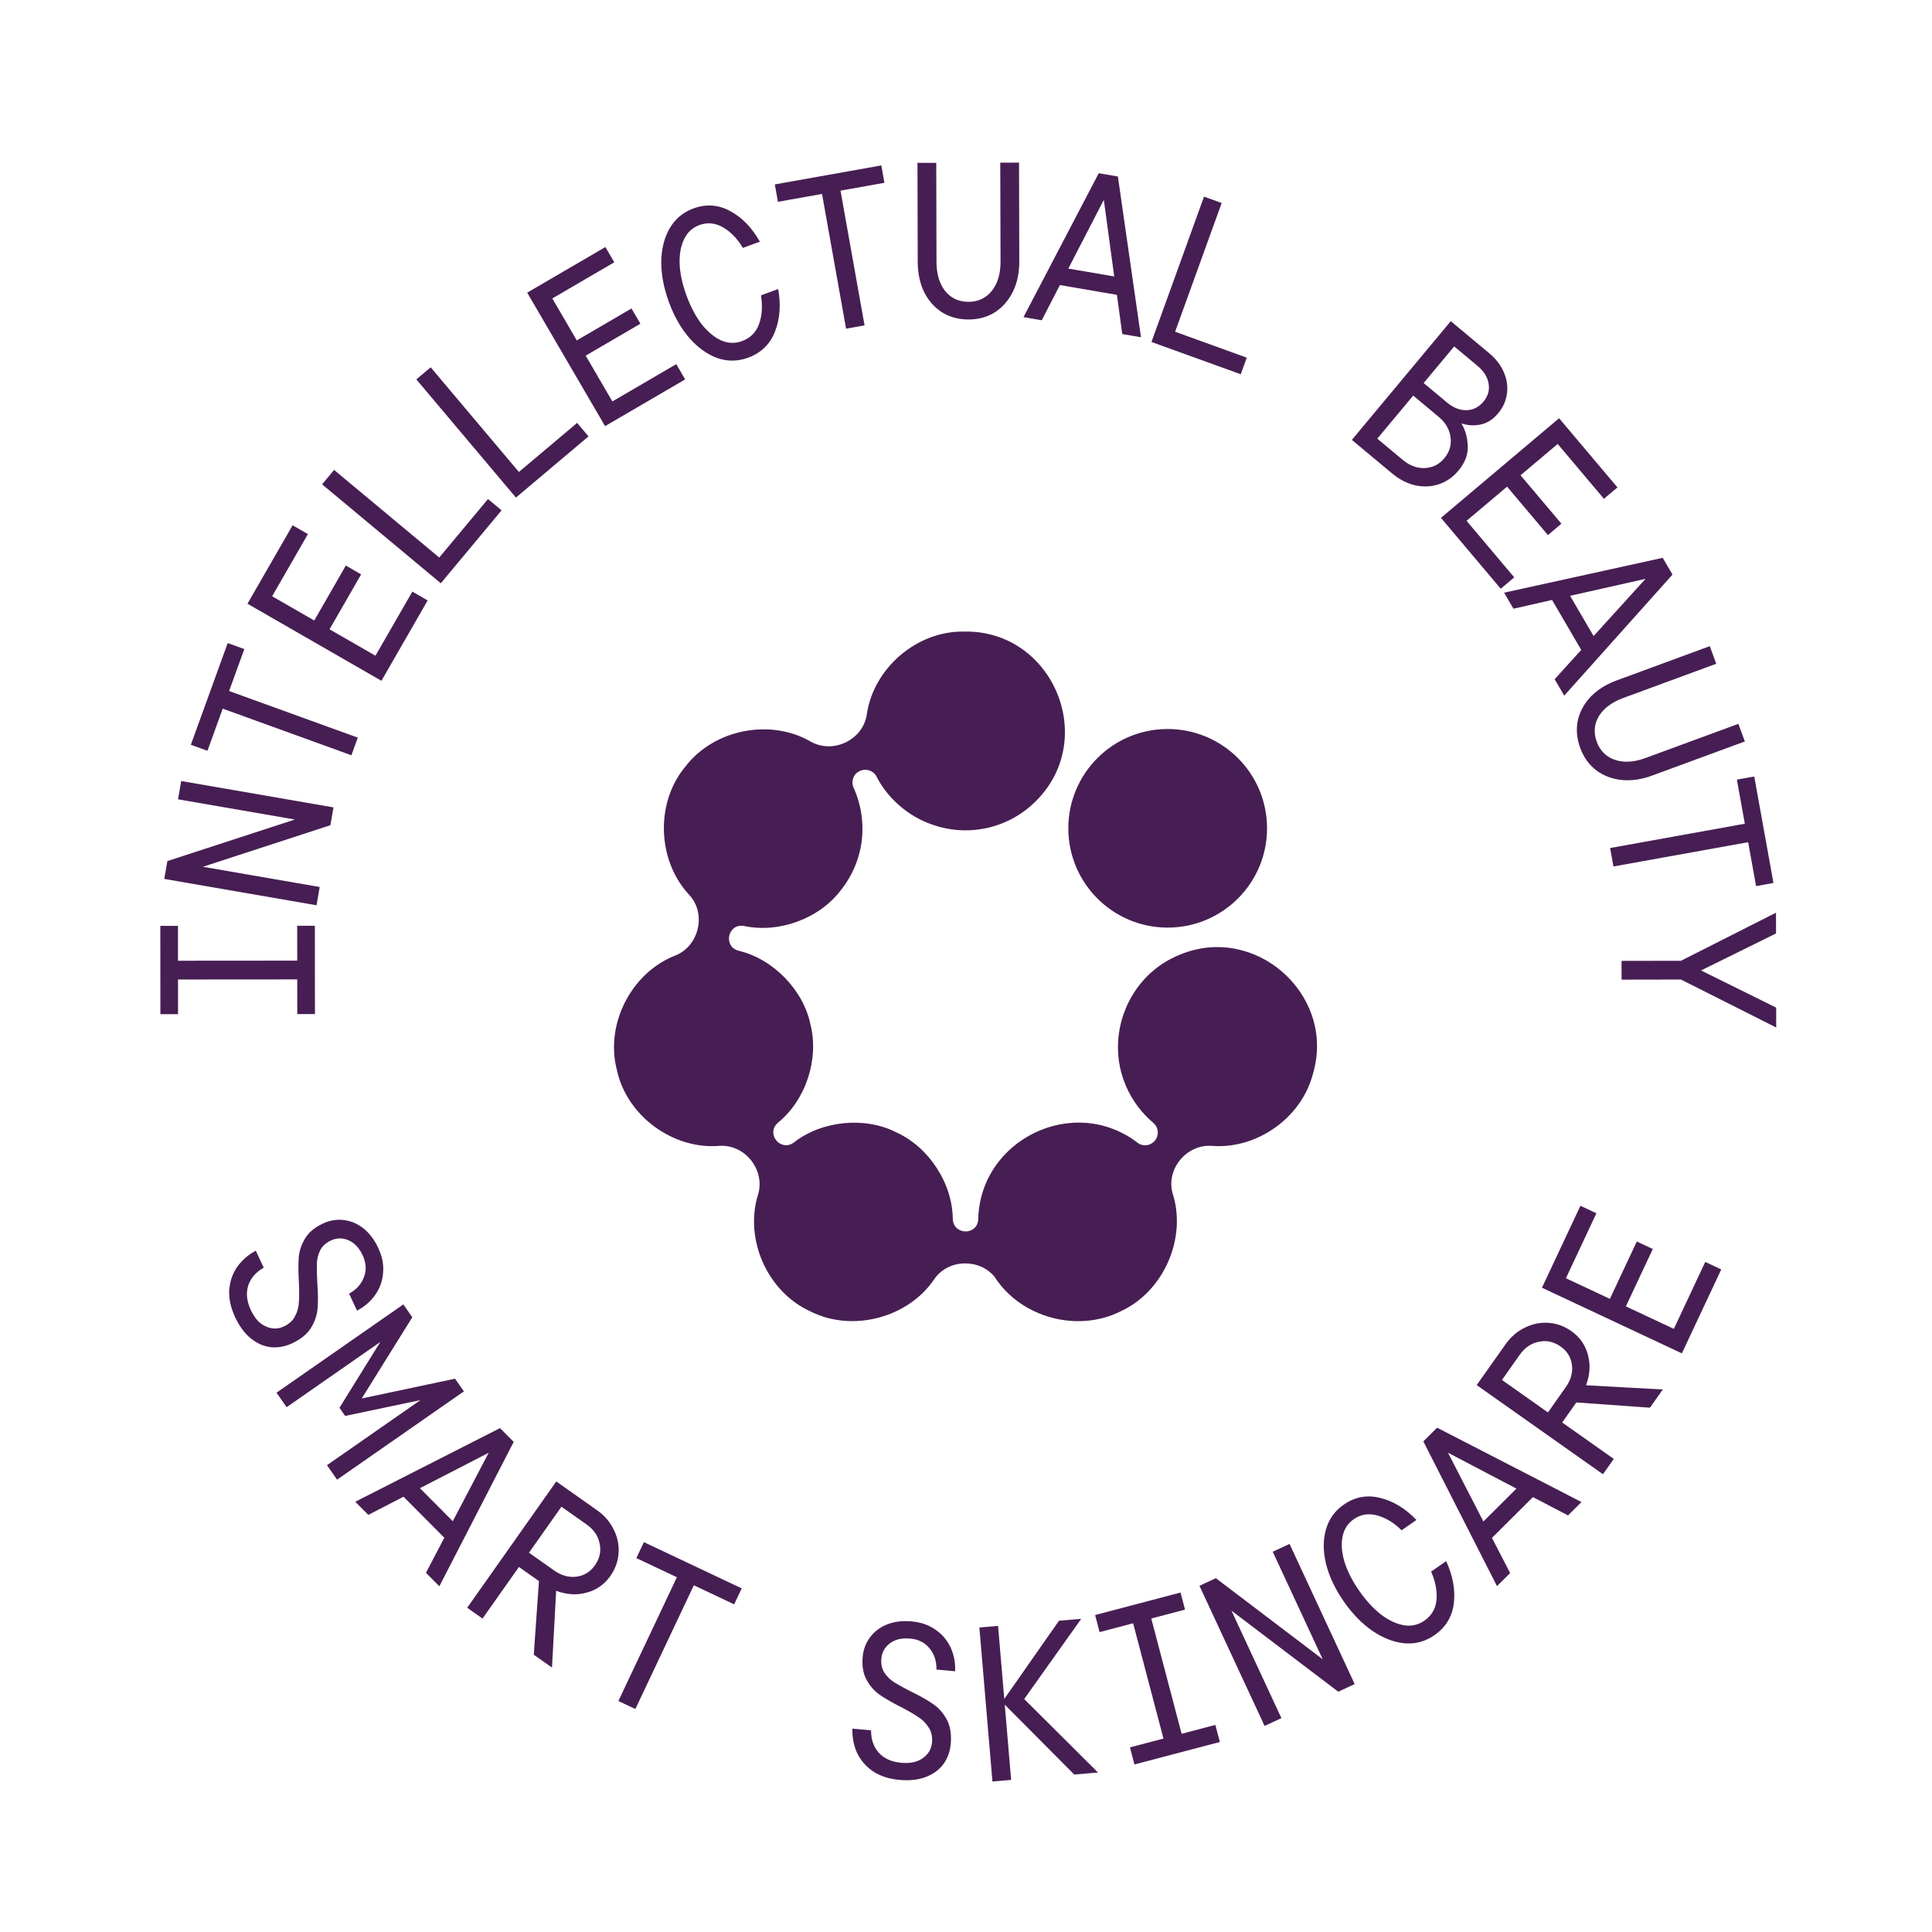
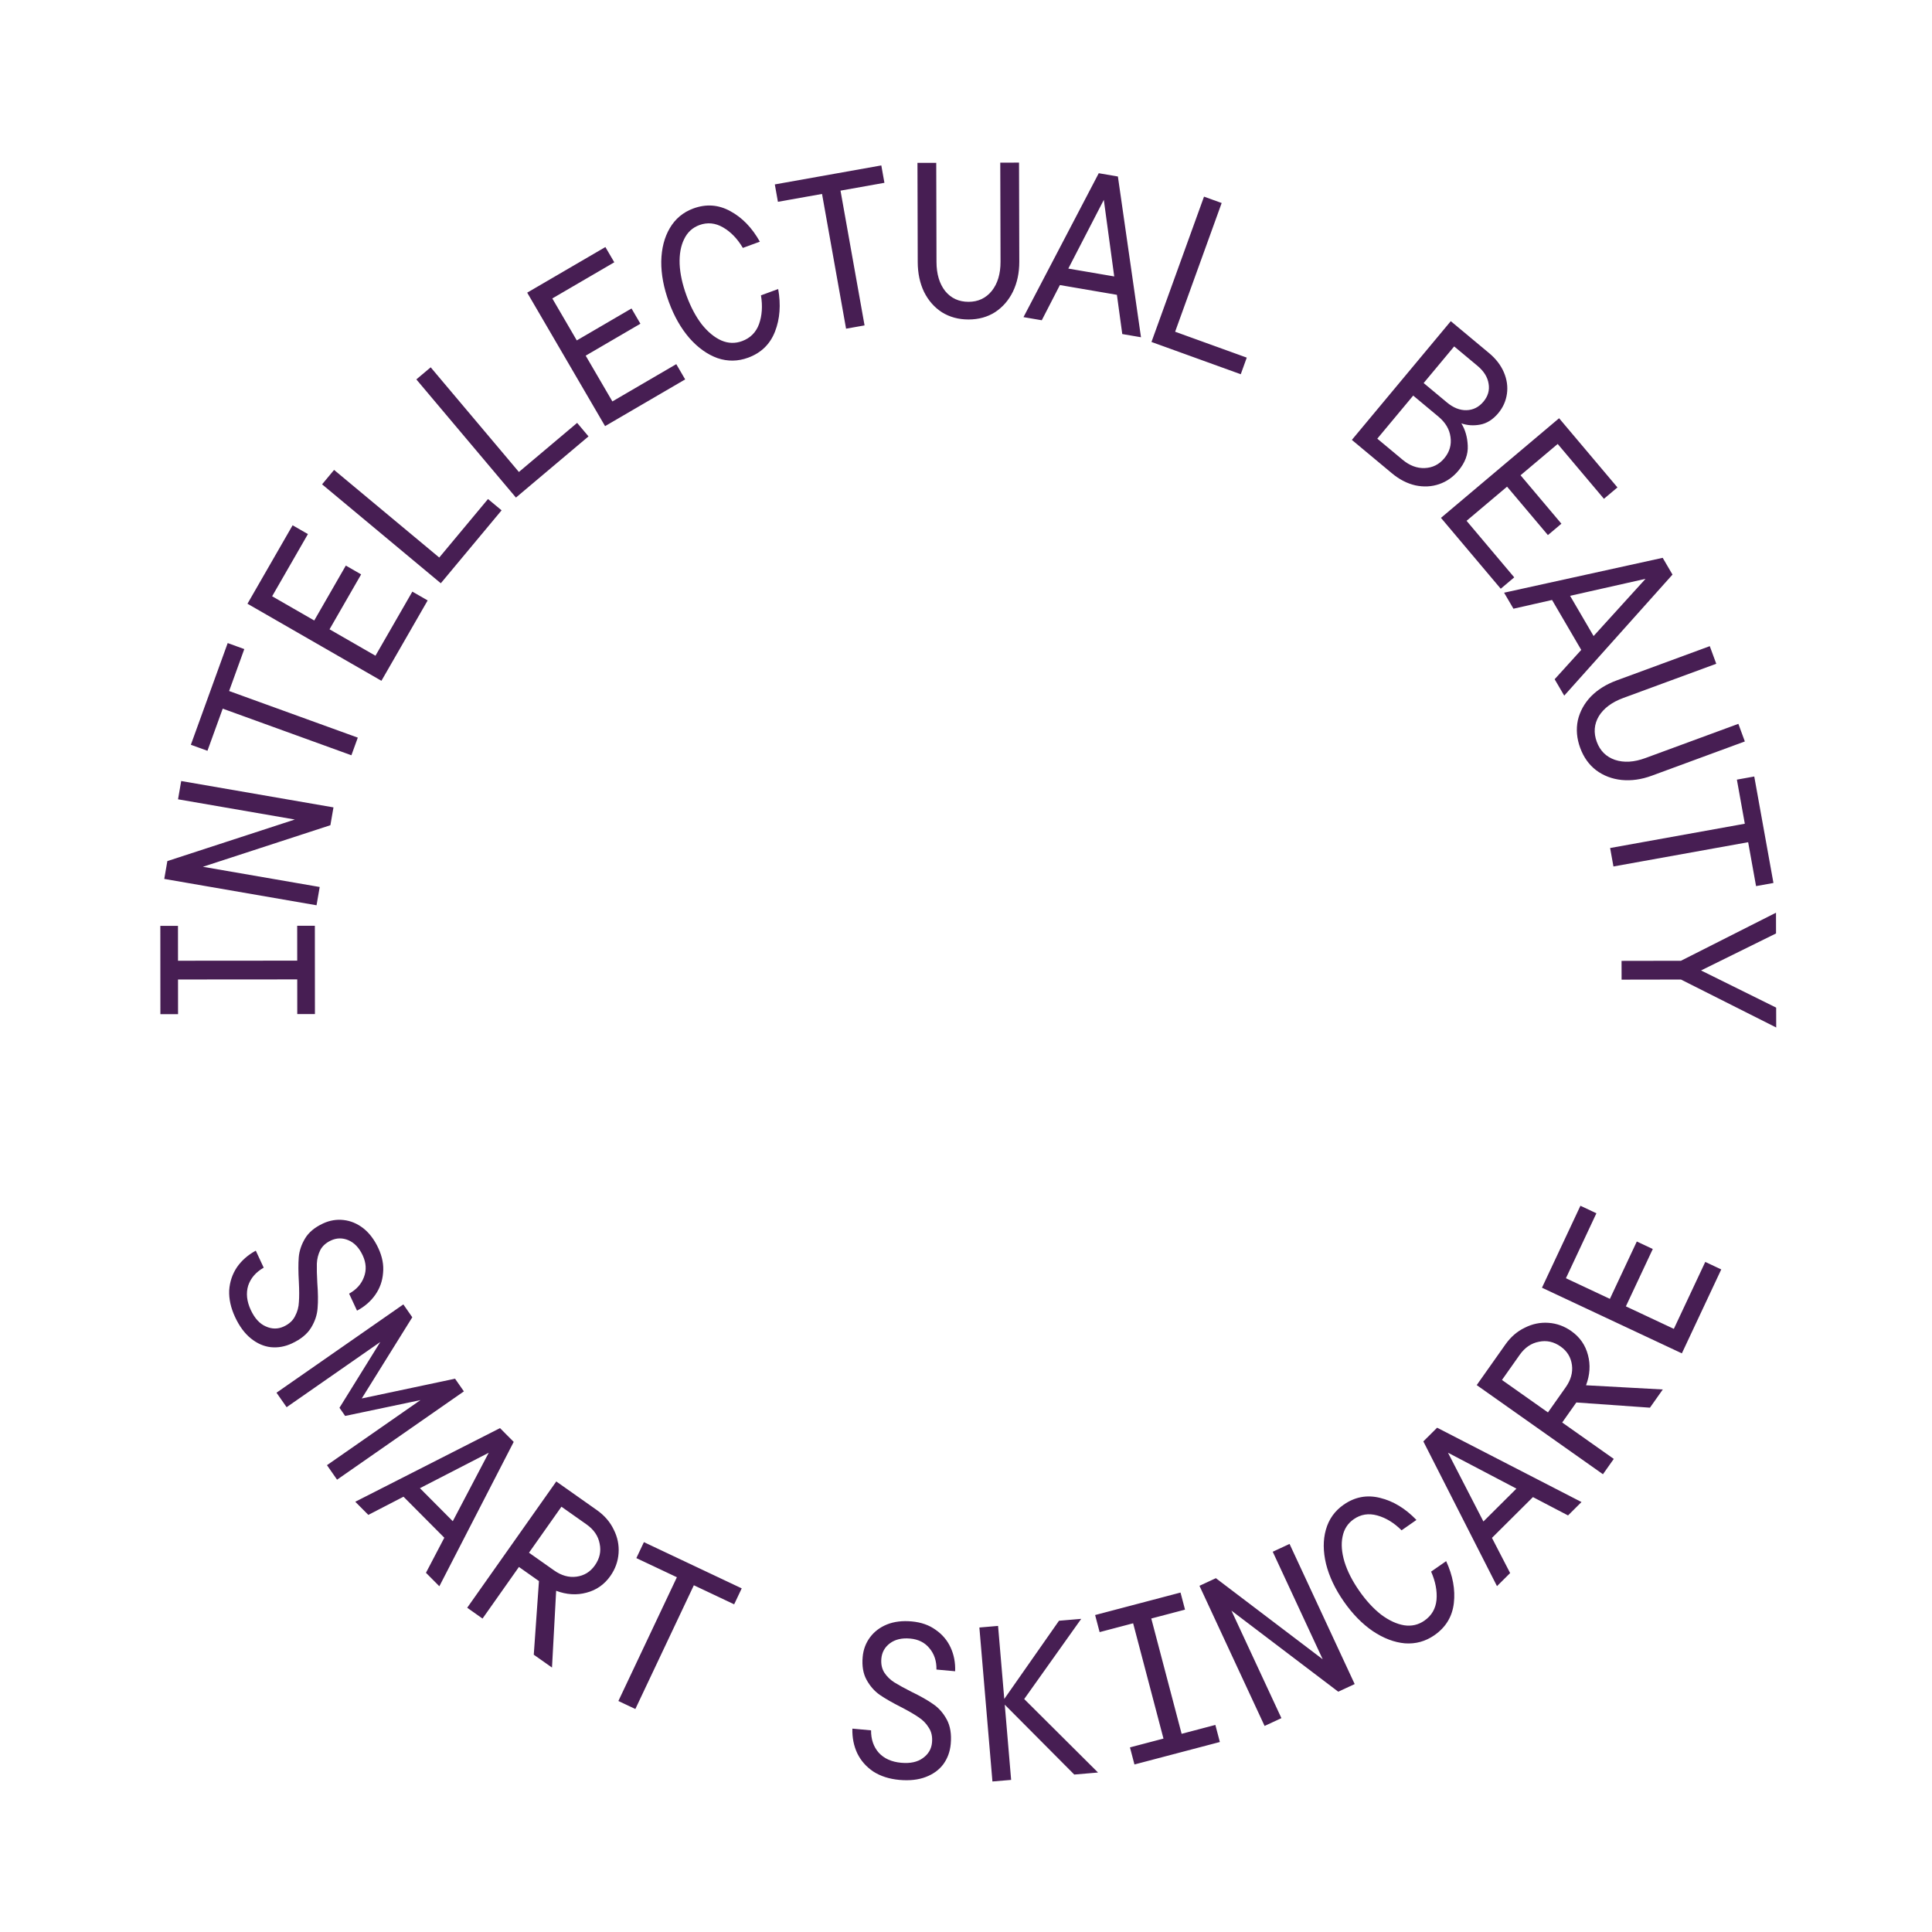
<svg xmlns="http://www.w3.org/2000/svg" width="132" height="132" viewBox="0 0 132 132" fill="none">
  <path d="M21.512 63.25L21.517 69.283L20.31 69.284L20.308 66.916L12.163 66.922L12.165 69.291L10.958 69.291L10.954 63.258L12.16 63.257L12.162 65.64L20.307 65.634L20.305 63.251L21.512 63.25ZM20.145 55.992L12.164 54.611L12.38 53.362L22.784 55.163L22.573 56.381L13.861 59.221L21.843 60.602L21.627 61.851L11.223 60.05L11.434 58.832L20.145 55.992ZM24.446 50.397L24.009 51.602L15.217 48.417L14.174 51.296L13.04 50.885L15.557 43.936L16.691 44.347L15.654 47.212L24.446 50.397ZM22.515 42.996L25.653 44.801L28.173 40.422L29.219 41.023L26.06 46.514L16.908 41.249L19.992 35.889L21.038 36.49L18.593 40.739L21.47 42.394L23.628 38.642L24.674 39.244L22.515 42.996ZM34.269 34.867L30.117 39.85L22.006 33.091L22.826 32.106L30.011 38.093L33.342 34.095L34.269 34.867ZM40.209 29.816L35.25 33.996L28.446 25.922L29.426 25.096L35.453 32.247L39.432 28.893L40.209 29.816ZM40.016 24.3L41.84 27.427L46.205 24.88L46.813 25.922L41.341 29.115L36.02 19.995L41.362 16.879L41.97 17.921L37.736 20.391L39.408 23.258L43.147 21.076L43.755 22.118L40.016 24.3ZM51.115 24.438C50.416 24.695 49.718 24.705 49.021 24.468C48.329 24.219 47.69 23.763 47.104 23.1C46.527 22.433 46.06 21.614 45.703 20.642C45.346 19.669 45.171 18.743 45.179 17.861C45.197 16.976 45.391 16.22 45.76 15.591C46.135 14.95 46.671 14.501 47.37 14.244C48.248 13.922 49.089 13.982 49.895 14.425C50.71 14.865 51.383 15.561 51.915 16.512L50.754 16.938C50.385 16.313 49.935 15.846 49.404 15.538C48.873 15.23 48.334 15.176 47.786 15.377C47.314 15.55 46.966 15.871 46.742 16.339C46.514 16.798 46.411 17.366 46.435 18.043C46.465 18.706 46.622 19.425 46.906 20.2C47.191 20.974 47.538 21.628 47.949 22.163C48.365 22.684 48.811 23.051 49.285 23.263C49.755 23.465 50.227 23.479 50.699 23.306C51.265 23.098 51.653 22.709 51.861 22.139C52.066 21.561 52.11 20.907 51.992 20.179L53.168 19.747C53.359 20.823 53.287 21.792 52.95 22.655C52.614 23.518 52.002 24.112 51.115 24.438ZM59.069 22.232L57.806 22.457L56.164 13.251L53.15 13.788L52.938 12.6L60.214 11.302L60.426 12.49L57.426 13.025L59.069 22.232ZM66.182 21.828C65.498 21.83 64.889 21.666 64.355 21.335C63.832 20.995 63.423 20.528 63.13 19.936C62.847 19.343 62.704 18.665 62.702 17.901L62.684 11.128L63.967 11.125L63.984 17.897C63.986 18.722 64.184 19.385 64.578 19.887C64.981 20.378 65.515 20.623 66.179 20.621C66.832 20.62 67.359 20.372 67.76 19.878C68.161 19.374 68.361 18.71 68.359 17.886L68.341 11.113L69.623 11.11L69.641 17.882C69.642 18.636 69.499 19.316 69.209 19.92C68.918 20.514 68.512 20.982 67.99 21.326C67.468 21.659 66.865 21.826 66.182 21.828ZM77.956 23.042L76.677 22.823L76.31 20.143L72.415 19.476L71.177 21.881L69.928 21.667L75.07 11.835L76.378 12.059L77.956 23.042ZM75.416 13.655L72.99 18.35L76.127 18.887L75.416 13.655ZM84.772 25.569L78.672 23.364L82.262 13.435L83.468 13.87L80.288 22.665L85.182 24.434L84.772 25.569ZM99.843 28.925C100.11 29.357 100.256 29.865 100.281 30.448C100.313 31.038 100.101 31.607 99.644 32.156C99.277 32.596 98.837 32.904 98.325 33.079C97.812 33.254 97.272 33.282 96.704 33.162C96.143 33.034 95.611 32.761 95.109 32.343L92.363 30.055L99.122 21.943L101.741 24.126C102.204 24.512 102.54 24.949 102.749 25.437C102.958 25.925 103.027 26.415 102.958 26.907C102.888 27.398 102.692 27.837 102.371 28.224C102.004 28.664 101.588 28.927 101.125 29.012C100.676 29.095 100.248 29.066 99.843 28.925ZM99.354 23.668L97.268 26.171L98.856 27.494C99.296 27.861 99.744 28.038 100.2 28.025C100.656 28.012 101.041 27.816 101.357 27.438C101.666 27.067 101.782 26.66 101.706 26.217C101.637 25.767 101.382 25.358 100.941 24.991L99.354 23.668ZM95.828 31.41C96.306 31.809 96.809 31.999 97.336 31.98C97.877 31.959 98.324 31.737 98.678 31.312C99.038 30.879 99.18 30.395 99.103 29.859C99.033 29.33 98.759 28.866 98.28 28.467L96.554 27.028L94.101 29.971L95.828 31.41ZM102.967 33.25L100.2 35.584L103.457 39.447L102.535 40.224L98.451 35.382L106.522 28.575L110.509 33.302L109.586 34.08L106.426 30.333L103.889 32.472L106.68 35.781L105.758 36.559L102.967 33.25ZM106.873 47.528L106.218 46.408L108.035 44.404L106.041 40.992L103.403 41.589L102.764 40.495L113.6 38.112L114.27 39.258L106.873 47.528ZM112.429 39.547L107.273 40.708L108.879 43.456L112.429 39.547ZM107.965 51.102C107.729 50.46 107.674 49.832 107.802 49.217C107.942 48.608 108.24 48.064 108.696 47.586C109.156 47.117 109.744 46.75 110.461 46.486L116.817 44.147L117.26 45.35L110.904 47.689C110.13 47.974 109.575 48.387 109.239 48.929C108.915 49.477 108.868 50.062 109.097 50.685C109.323 51.298 109.737 51.708 110.338 51.916C110.949 52.12 111.641 52.079 112.415 51.794L118.771 49.455L119.213 50.658L112.858 52.997C112.15 53.258 111.463 53.355 110.796 53.29C110.138 53.221 109.559 53.001 109.057 52.628C108.565 52.252 108.201 51.743 107.965 51.102ZM110.235 59.2L110.008 57.939L119.211 56.28L118.669 53.267L119.856 53.053L121.167 60.327L119.979 60.541L119.439 57.542L110.235 59.2ZM116.22 66.304L121.353 68.844L121.356 70.202L114.849 66.925L110.792 66.932L110.789 65.65L114.847 65.643L121.342 62.358L121.344 63.776L116.22 66.304Z" fill="#471E53" />
  <path d="M16.061 89.985C15.768 89.356 15.634 88.747 15.659 88.158C15.698 87.575 15.875 87.049 16.189 86.581C16.508 86.121 16.936 85.744 17.476 85.449L18.017 86.611C17.482 86.916 17.129 87.324 16.957 87.837C16.799 88.354 16.858 88.909 17.134 89.502C17.397 90.067 17.738 90.441 18.155 90.623C18.577 90.815 18.989 90.817 19.39 90.63C19.755 90.461 20.011 90.225 20.159 89.923C20.32 89.626 20.408 89.302 20.422 88.952C20.449 88.606 20.448 88.152 20.419 87.589C20.38 86.908 20.377 86.344 20.412 85.895C20.451 85.455 20.596 85.027 20.846 84.611C21.096 84.195 21.503 83.856 22.069 83.592C22.524 83.38 22.992 83.301 23.472 83.355C23.952 83.408 24.399 83.594 24.813 83.911C25.231 84.238 25.576 84.693 25.848 85.276C26.12 85.859 26.228 86.425 26.172 86.972C26.13 87.524 25.952 88.023 25.638 88.469C25.324 88.915 24.909 89.274 24.393 89.548L23.852 88.386C24.355 88.107 24.694 87.727 24.869 87.246C25.048 86.775 25.019 86.283 24.782 85.773C24.54 85.253 24.212 84.907 23.798 84.733C23.398 84.565 23.002 84.572 22.61 84.754C22.273 84.912 22.03 85.13 21.883 85.409C21.74 85.698 21.662 86.006 21.648 86.334C21.639 86.671 21.649 87.11 21.679 87.651C21.732 88.336 21.739 88.91 21.699 89.372C21.668 89.83 21.521 90.276 21.257 90.709C20.993 91.143 20.556 91.502 19.945 91.786C19.471 92.007 18.989 92.093 18.501 92.043C18.021 91.989 17.567 91.79 17.14 91.445C16.714 91.101 16.354 90.614 16.061 89.985ZM24.716 95.547L31.091 94.197L31.694 95.063L23.029 101.096L22.34 100.105L28.727 95.659L23.581 96.741L23.194 96.184L25.982 91.689L19.582 96.144L18.892 95.154L27.558 89.121L28.169 90L24.716 95.547ZM30.018 108.378L29.103 107.458L30.357 105.062L27.569 102.26L25.166 103.502L24.273 102.604L34.162 97.573L35.098 98.514L30.018 108.378ZM33.39 99.257L28.691 101.677L30.935 103.933L33.39 99.257ZM36.469 113.054L36.823 108.024L35.455 107.059L32.968 110.585L31.921 109.845L38.007 101.218L40.78 103.174C41.297 103.539 41.681 103.982 41.929 104.501C42.192 105.019 42.303 105.559 42.263 106.121C42.223 106.684 42.035 107.203 41.699 107.68C41.287 108.263 40.743 108.642 40.066 108.817C39.397 108.998 38.708 108.954 37.998 108.687L37.714 113.932L36.469 113.054ZM38.359 102.943L36.142 106.086L37.855 107.294C38.356 107.648 38.864 107.791 39.379 107.724C39.908 107.654 40.33 107.397 40.642 106.953C40.973 106.485 41.082 105.99 40.97 105.468C40.873 104.944 40.573 104.505 40.072 104.151L38.359 102.943ZM43.409 116.765L42.25 116.217L46.247 107.762L43.478 106.454L43.994 105.363L50.676 108.522L50.16 109.612L47.406 108.31L43.409 116.765ZM61.447 121.608C60.756 121.545 60.162 121.355 59.666 121.037C59.181 120.71 58.815 120.293 58.569 119.786C58.332 119.28 58.221 118.72 58.237 118.105L59.514 118.222C59.508 118.837 59.684 119.348 60.041 119.754C60.408 120.151 60.918 120.379 61.569 120.438C62.19 120.495 62.684 120.388 63.052 120.119C63.429 119.85 63.638 119.496 63.678 119.055C63.715 118.654 63.64 118.314 63.453 118.035C63.278 117.746 63.042 117.508 62.746 117.319C62.461 117.122 62.068 116.894 61.566 116.636C60.958 116.328 60.469 116.047 60.098 115.791C59.738 115.536 59.441 115.196 59.207 114.771C58.973 114.345 58.884 113.822 58.941 113.202C58.986 112.701 59.153 112.257 59.44 111.869C59.728 111.481 60.113 111.188 60.596 110.989C61.088 110.792 61.655 110.722 62.296 110.781C62.937 110.839 63.48 111.03 63.925 111.353C64.381 111.667 64.723 112.072 64.951 112.567C65.178 113.062 65.28 113.602 65.258 114.185L63.981 114.069C63.993 113.495 63.835 113.011 63.507 112.618C63.189 112.225 62.75 112.003 62.189 111.952C61.618 111.9 61.154 112.01 60.796 112.28C60.45 112.541 60.257 112.887 60.217 113.318C60.184 113.688 60.251 114.007 60.418 114.275C60.596 114.544 60.823 114.766 61.099 114.943C61.386 115.12 61.771 115.332 62.253 115.578C62.872 115.877 63.371 116.159 63.751 116.426C64.132 116.683 64.443 117.034 64.685 117.48C64.927 117.927 65.018 118.485 64.957 119.156C64.909 119.677 64.741 120.136 64.453 120.534C64.165 120.922 63.765 121.213 63.252 121.409C62.74 121.605 62.138 121.671 61.447 121.608ZM69.977 116.083L75.02 121.104L73.397 121.242L68.648 116.468L69.084 121.608L67.806 121.716L66.914 111.196L68.191 111.087L68.615 116.077L72.354 110.734L73.872 110.605L69.977 116.083ZM83.344 119.019L77.509 120.554L77.202 119.387L79.492 118.785L77.419 110.908L75.129 111.511L74.822 110.344L80.657 108.808L80.964 109.975L78.659 110.582L80.732 118.459L83.037 117.852L83.344 119.019ZM90.371 113.366L86.957 106.02L88.106 105.486L92.556 115.061L91.434 115.582L84.136 110.043L87.55 117.388L86.401 117.922L81.951 108.347L83.072 107.826L90.371 113.366ZM98.006 111.72C97.395 112.145 96.722 112.331 95.988 112.278C95.255 112.212 94.522 111.932 93.787 111.439C93.06 110.94 92.401 110.265 91.81 109.415C91.218 108.565 90.815 107.712 90.6 106.857C90.394 105.997 90.389 105.216 90.588 104.514C90.788 103.799 91.194 103.229 91.805 102.804C92.573 102.27 93.402 102.116 94.294 102.341C95.194 102.56 96.021 103.063 96.775 103.848L95.76 104.555C95.245 104.043 94.692 103.705 94.1 103.541C93.508 103.377 92.973 103.462 92.494 103.795C92.081 104.082 91.826 104.48 91.727 104.99C91.622 105.491 91.667 106.066 91.861 106.715C92.058 107.35 92.391 108.006 92.862 108.683C93.333 109.36 93.835 109.905 94.367 110.319C94.903 110.718 95.426 110.96 95.938 111.045C96.445 111.121 96.904 111.016 97.317 110.729C97.812 110.385 98.089 109.911 98.147 109.307C98.199 108.695 98.076 108.052 97.778 107.377L98.806 106.662C99.263 107.654 99.438 108.611 99.331 109.53C99.224 110.45 98.782 111.18 98.006 111.72ZM108.052 102.624L107.133 103.539L104.736 102.286L101.935 105.073L103.177 107.476L102.279 108.37L97.247 98.481L98.188 97.545L108.052 102.624ZM98.931 99.253L101.351 103.952L103.607 101.707L98.931 99.253ZM112.729 96.177L107.7 95.821L106.734 97.189L110.258 99.677L109.518 100.724L100.893 94.634L102.851 91.862C103.216 91.344 103.659 90.961 104.179 90.713C104.696 90.451 105.236 90.34 105.799 90.38C106.361 90.42 106.881 90.608 107.357 90.945C107.941 91.356 108.319 91.901 108.494 92.578C108.674 93.247 108.63 93.936 108.363 94.646L113.607 94.933L112.729 96.177ZM102.619 94.283L105.761 96.501L106.97 94.788C107.324 94.287 107.467 93.779 107.4 93.264C107.33 92.735 107.074 92.314 106.63 92.001C106.162 91.67 105.667 91.561 105.145 91.672C104.621 91.77 104.182 92.069 103.828 92.57L102.619 94.283ZM111.085 89.254L114.362 90.792L116.509 86.218L117.601 86.731L114.91 92.465L105.352 87.98L107.979 82.382L109.071 82.894L106.989 87.332L109.993 88.742L111.832 84.823L112.924 85.335L111.085 89.254Z" fill="#471E53" />
-   <path d="M65.878 43.152C71.886 43.03 75.085 50.449 70.772 54.738C68.832 56.677 66.022 57.201 63.614 56.31C62.043 55.764 60.617 54.515 59.881 53.045C59.669 52.644 59.156 52.477 58.743 52.678C58.743 52.689 58.721 52.688 58.721 52.688C58.297 52.889 58.131 53.391 58.32 53.815C58.733 54.728 58.955 55.753 58.922 56.845C58.877 58.337 58.331 59.707 57.45 60.821C55.979 62.76 53.225 63.785 50.817 63.262C49.736 63.084 49.38 64.654 50.45 64.955C52.813 65.501 54.898 67.64 55.377 70.013C55.968 72.374 55.054 75.171 53.137 76.72C52.312 77.455 53.326 78.713 54.228 78.067C56.135 76.563 59.111 76.263 61.263 77.377C63.47 78.391 65.086 80.853 65.098 83.314C65.165 84.395 66.757 84.418 66.836 83.326C66.936 77.867 73.379 74.703 77.772 78.112C78.139 78.357 78.652 78.268 78.92 77.911C79.209 77.544 79.153 77.02 78.797 76.72C78.028 76.062 77.381 75.238 76.946 74.235C75.43 70.815 77.069 66.593 80.681 65.2C85.719 63.15 91.081 67.829 89.788 73.054C89.755 73.187 89.721 73.332 89.677 73.466C88.852 76.451 85.808 78.524 82.81 78.29C81.104 78.157 79.678 79.828 80.102 81.487C81.116 84.54 79.533 88.238 76.557 89.598C73.592 91.079 69.724 90.01 67.951 87.236C66.903 85.955 64.763 86.022 63.826 87.403C62.065 90.021 58.253 91.057 55.366 89.598C52.412 88.25 50.852 84.663 51.788 81.633C52.312 79.951 50.896 78.156 49.135 78.29C45.969 78.546 42.792 76.229 42.135 73.054C41.343 69.912 43.171 66.448 46.125 65.289C47.764 64.654 48.287 62.415 47.084 61.134C44.922 58.816 44.743 54.894 46.816 52.388C48.778 49.815 52.635 49.079 55.377 50.661C56.904 51.541 58.966 50.561 59.223 48.812C59.669 45.67 62.634 43.086 65.878 43.152ZM79.779 49.808C83.528 49.808 86.568 52.845 86.568 56.592C86.568 60.339 83.528 63.377 79.779 63.377C76.03 63.377 72.991 60.339 72.991 56.592C72.991 52.845 76.03 49.808 79.779 49.808Z" fill="#471E53" />
</svg>